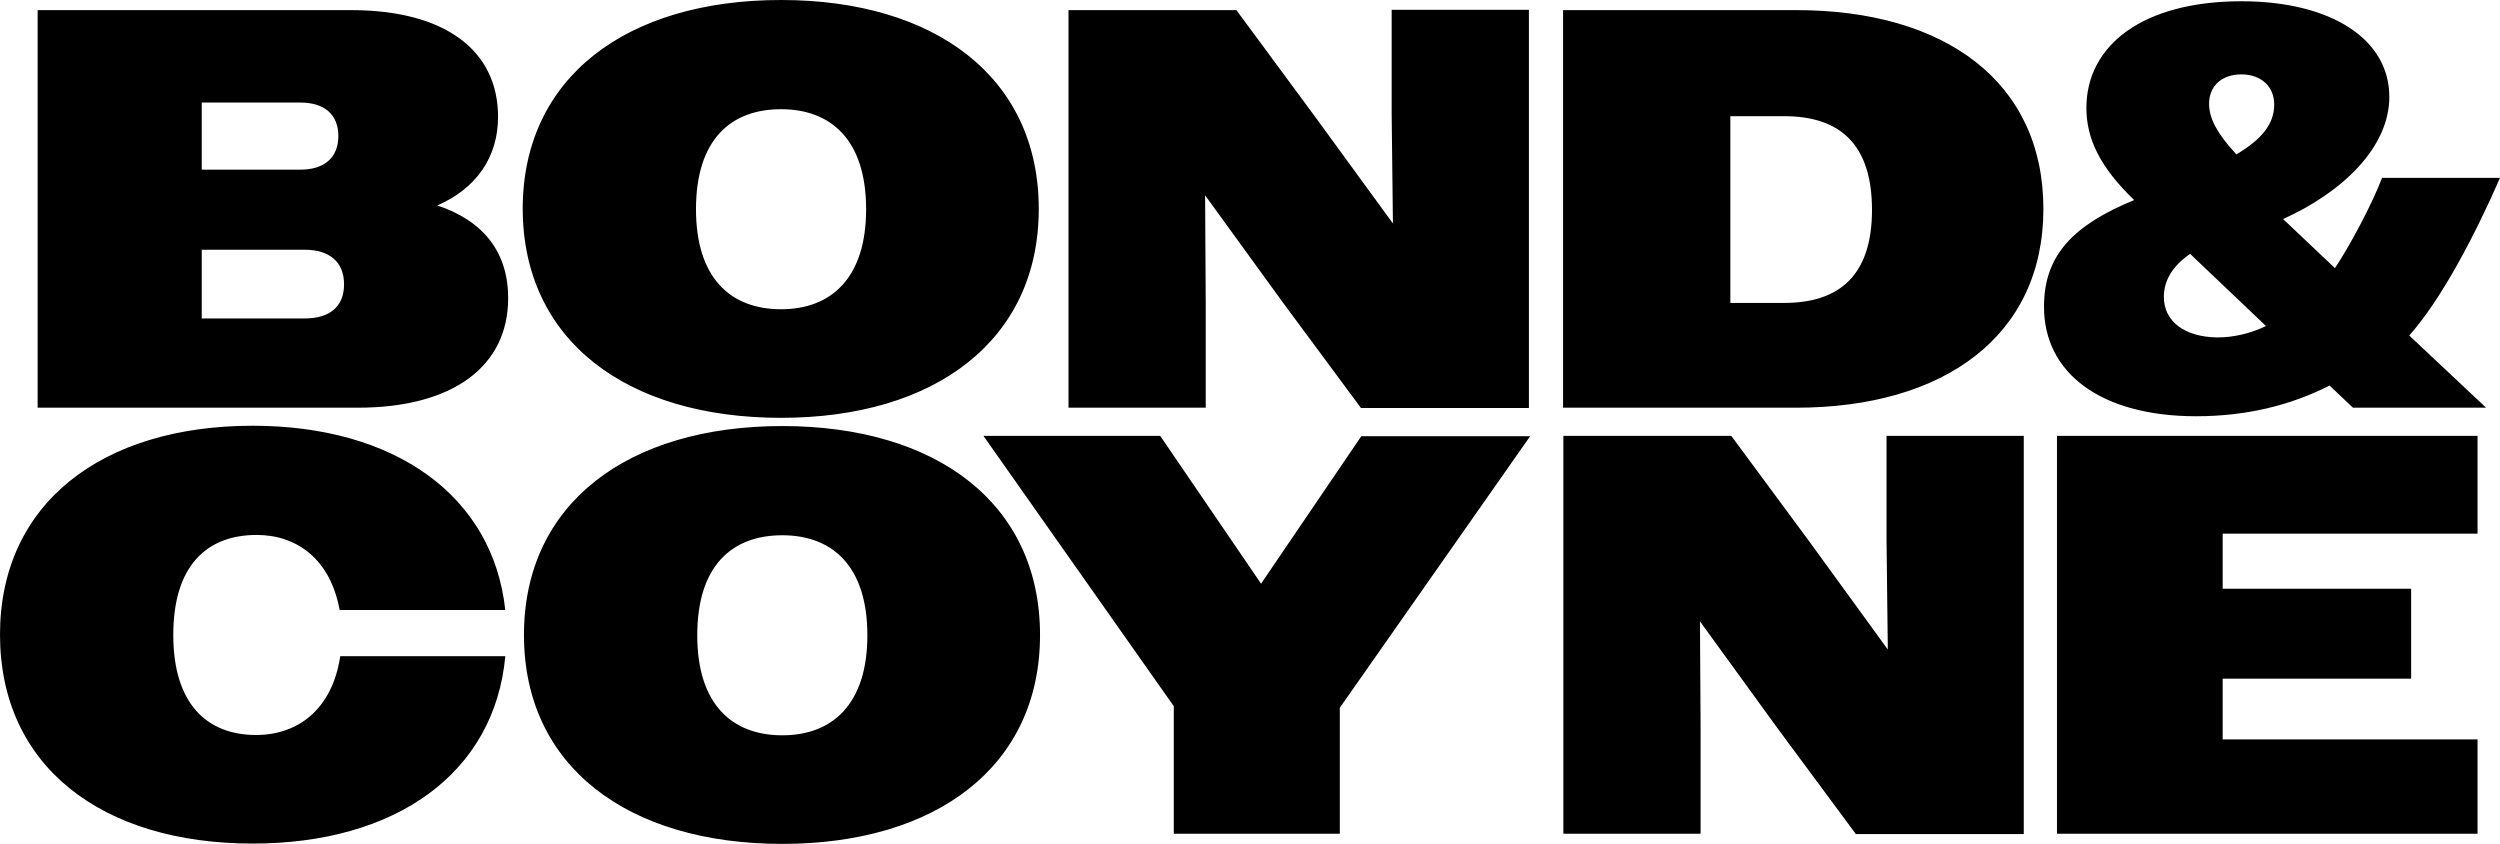
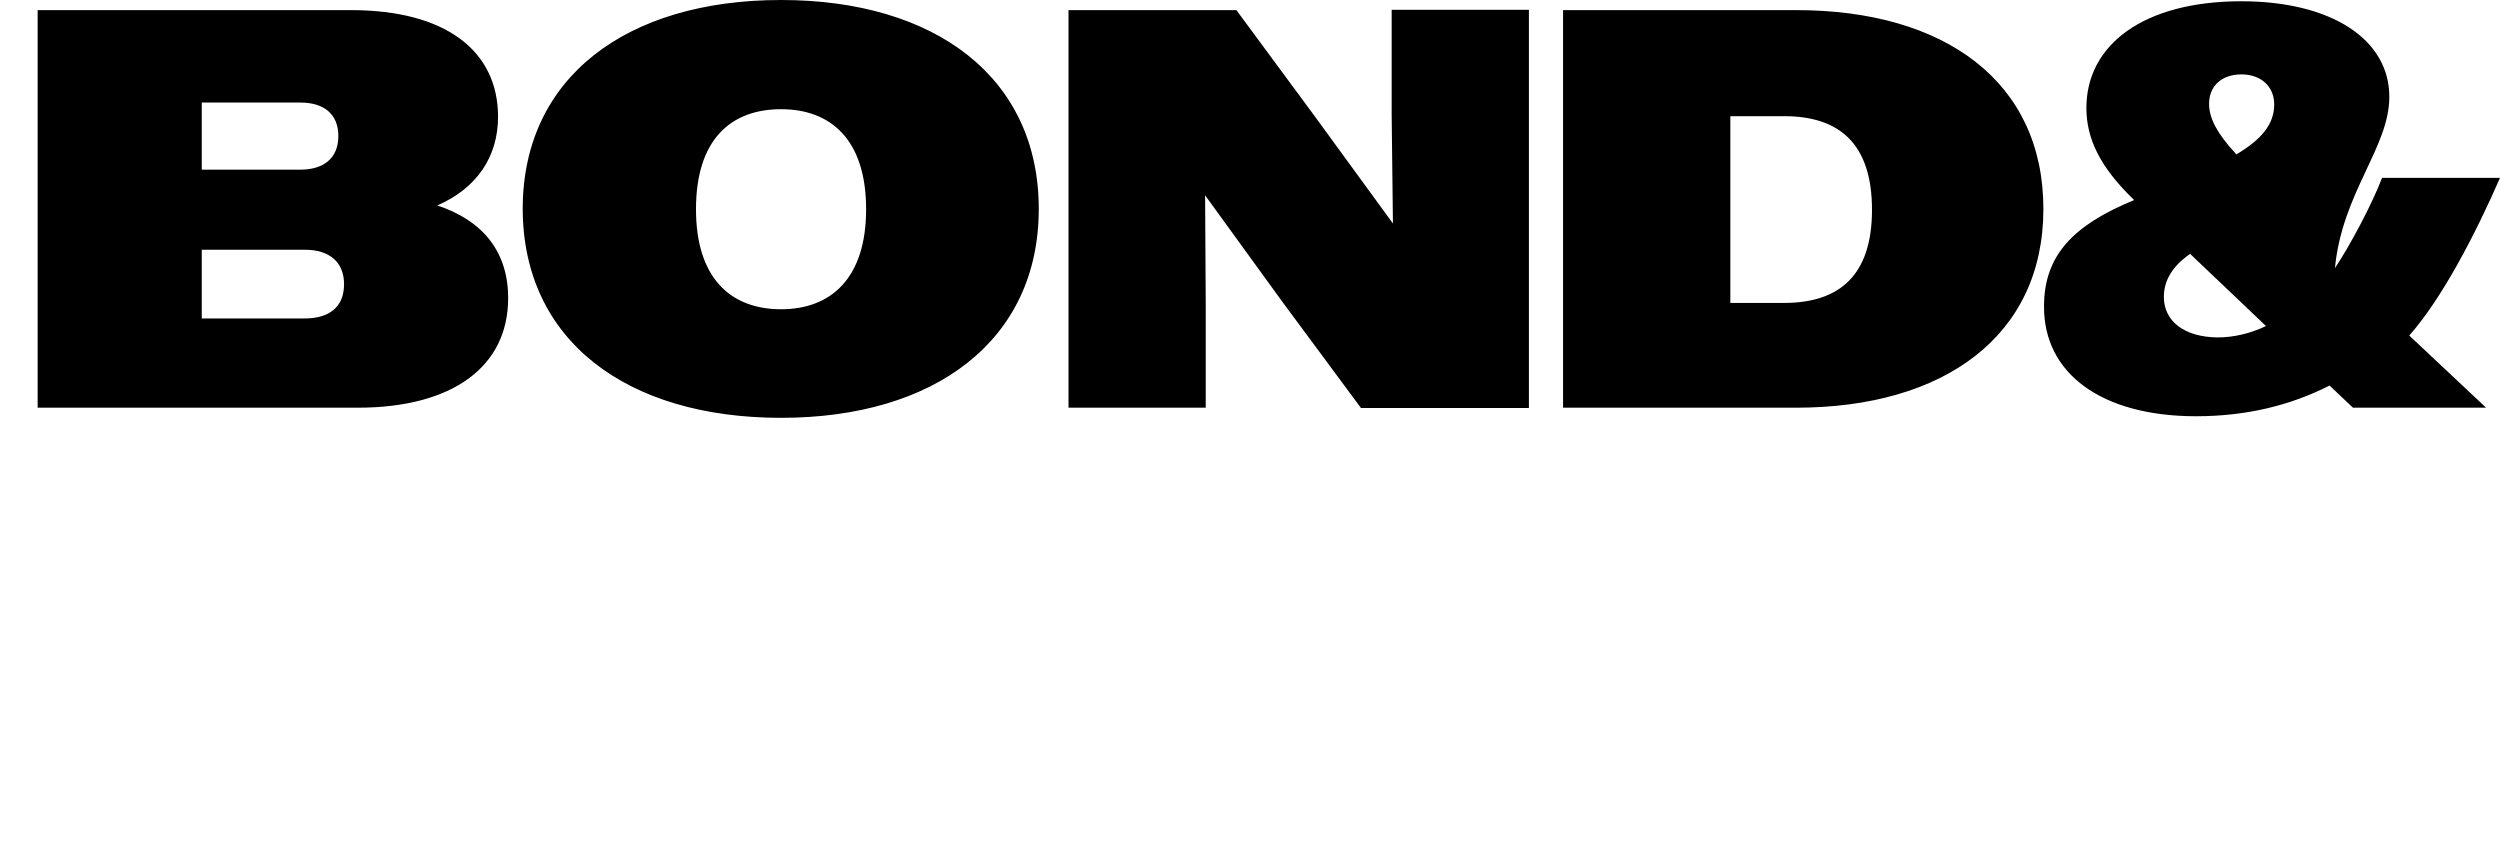
<svg xmlns="http://www.w3.org/2000/svg" width="237" height="80" viewBox="0 0 237 80" fill="none">
-   <path d="M195.001 79.04H234.871V70.098H210.709V64.336H228.576V55.814H210.709V50.593H234.871V41.32H195.001V79.04ZM148.207 79.04H161.217V69.137L161.157 58.905L168.472 68.987L175.936 79.07H191.854V41.32H178.844V51.283L178.964 61.575L171.619 51.463L164.125 41.32H148.207V79.04ZM111.245 79.04H127.013V67.097L145.059 41.35H129.052L119.549 55.334L109.986 41.32H93.229L111.275 66.947V79.04H111.245ZM74.163 69.707C69.367 69.707 66.1 66.737 66.1 60.225C66.1 53.653 69.367 50.743 74.163 50.743C78.9 50.743 82.227 53.653 82.227 60.225C82.227 66.767 78.9 69.707 74.163 69.707ZM74.163 80C88.732 80 98.595 72.678 98.595 60.195C98.595 47.712 88.762 40.39 74.163 40.39C59.535 40.39 49.672 47.712 49.672 60.195C49.672 72.678 59.535 80 74.163 80ZM47.904 57.855C46.734 46.932 37.352 40.36 23.952 40.36C9.653 40.36 0 47.742 0 60.165C0 72.618 9.623 79.97 23.952 79.97C37.561 79.97 46.884 73.278 47.904 62.206H32.255C31.506 67.217 28.268 69.677 24.282 69.677C19.545 69.677 16.427 66.647 16.427 60.195C16.427 53.684 19.545 50.713 24.341 50.713C28.148 50.713 31.326 53.023 32.196 57.825H47.904V57.855Z" fill="black" />
-   <path d="M205.134 28.147C205.134 26.587 205.944 25.236 207.622 24.066L214.817 30.908C213.378 31.598 211.789 31.988 210.23 31.988C207.083 31.958 205.134 30.458 205.134 28.147ZM211.909 14.524C210.23 12.693 209.421 11.253 209.421 9.842C209.421 8.132 210.65 7.052 212.479 7.052C214.367 7.052 215.596 8.222 215.596 9.902C215.596 11.793 214.367 13.233 211.999 14.644L211.909 14.524ZM208.192 39.46C212.928 39.46 217.125 38.44 220.842 36.549L223.061 38.65H235.681L228.396 31.808C231.514 28.297 234.692 22.146 237 16.864H225.818C224.859 19.385 222.761 23.316 221.352 25.416L216.436 20.765C222.041 18.245 226.508 13.983 226.508 9.182C226.508 3.691 220.962 0.12 212.479 0.12C203.186 0.12 197.79 4.261 197.79 10.233C197.79 13.143 199.079 15.844 202.316 18.965C196.561 21.335 193.773 24.186 193.773 29.047C193.743 35.409 199.229 39.46 208.192 39.46ZM169.132 11.013C174.348 11.013 177.465 13.593 177.465 19.895C177.465 26.137 174.348 28.717 169.132 28.717H164.036V11.013H169.132ZM148.208 38.65H170.271C184.27 38.65 193.713 31.868 193.713 19.805C193.713 7.742 184.36 0.96 170.301 0.96H148.178V38.65H148.208ZM101.293 38.65H114.303V28.747L114.244 18.515L121.558 28.597L129.022 38.68H144.94V0.93H131.93V10.893L132.05 21.185L124.676 11.073L117.211 0.96H101.293V38.65ZM74.044 29.317C69.248 29.317 65.98 26.347 65.98 19.835C65.98 13.263 69.248 10.353 74.044 10.353C78.781 10.353 82.108 13.263 82.108 19.835C82.108 26.377 78.781 29.317 74.044 29.317ZM74.044 39.61C88.613 39.61 98.475 32.288 98.475 19.805C98.475 7.322 88.643 0 74.044 0C59.415 0 49.553 7.322 49.553 19.805C49.583 32.288 59.415 39.61 74.044 39.61ZM28.899 23.676C31.207 23.676 32.616 24.816 32.616 26.947C32.616 29.107 31.207 30.188 28.899 30.188H19.126V23.676H28.899ZM28.479 9.722C30.697 9.722 32.076 10.803 32.076 12.903C32.076 15.004 30.667 16.084 28.479 16.084H19.126V9.722H28.479ZM3.568 38.65H33.905C42.958 38.65 48.174 34.719 48.174 28.267C48.174 23.946 45.866 20.945 41.459 19.475C45.176 17.855 47.215 14.884 47.215 11.073C47.215 4.831 42.268 0.96 33.275 0.96H3.568V38.65Z" fill="black" />
+   <path d="M205.134 28.147C205.134 26.587 205.944 25.236 207.622 24.066L214.817 30.908C213.378 31.598 211.789 31.988 210.23 31.988C207.083 31.958 205.134 30.458 205.134 28.147ZM211.909 14.524C210.23 12.693 209.421 11.253 209.421 9.842C209.421 8.132 210.65 7.052 212.479 7.052C214.367 7.052 215.596 8.222 215.596 9.902C215.596 11.793 214.367 13.233 211.999 14.644L211.909 14.524ZM208.192 39.46C212.928 39.46 217.125 38.44 220.842 36.549L223.061 38.65H235.681L228.396 31.808C231.514 28.297 234.692 22.146 237 16.864H225.818C224.859 19.385 222.761 23.316 221.352 25.416C222.041 18.245 226.508 13.983 226.508 9.182C226.508 3.691 220.962 0.12 212.479 0.12C203.186 0.12 197.79 4.261 197.79 10.233C197.79 13.143 199.079 15.844 202.316 18.965C196.561 21.335 193.773 24.186 193.773 29.047C193.743 35.409 199.229 39.46 208.192 39.46ZM169.132 11.013C174.348 11.013 177.465 13.593 177.465 19.895C177.465 26.137 174.348 28.717 169.132 28.717H164.036V11.013H169.132ZM148.208 38.65H170.271C184.27 38.65 193.713 31.868 193.713 19.805C193.713 7.742 184.36 0.96 170.301 0.96H148.178V38.65H148.208ZM101.293 38.65H114.303V28.747L114.244 18.515L121.558 28.597L129.022 38.68H144.94V0.93H131.93V10.893L132.05 21.185L124.676 11.073L117.211 0.96H101.293V38.65ZM74.044 29.317C69.248 29.317 65.98 26.347 65.98 19.835C65.98 13.263 69.248 10.353 74.044 10.353C78.781 10.353 82.108 13.263 82.108 19.835C82.108 26.377 78.781 29.317 74.044 29.317ZM74.044 39.61C88.613 39.61 98.475 32.288 98.475 19.805C98.475 7.322 88.643 0 74.044 0C59.415 0 49.553 7.322 49.553 19.805C49.583 32.288 59.415 39.61 74.044 39.61ZM28.899 23.676C31.207 23.676 32.616 24.816 32.616 26.947C32.616 29.107 31.207 30.188 28.899 30.188H19.126V23.676H28.899ZM28.479 9.722C30.697 9.722 32.076 10.803 32.076 12.903C32.076 15.004 30.667 16.084 28.479 16.084H19.126V9.722H28.479ZM3.568 38.65H33.905C42.958 38.65 48.174 34.719 48.174 28.267C48.174 23.946 45.866 20.945 41.459 19.475C45.176 17.855 47.215 14.884 47.215 11.073C47.215 4.831 42.268 0.96 33.275 0.96H3.568V38.65Z" fill="black" />
</svg>